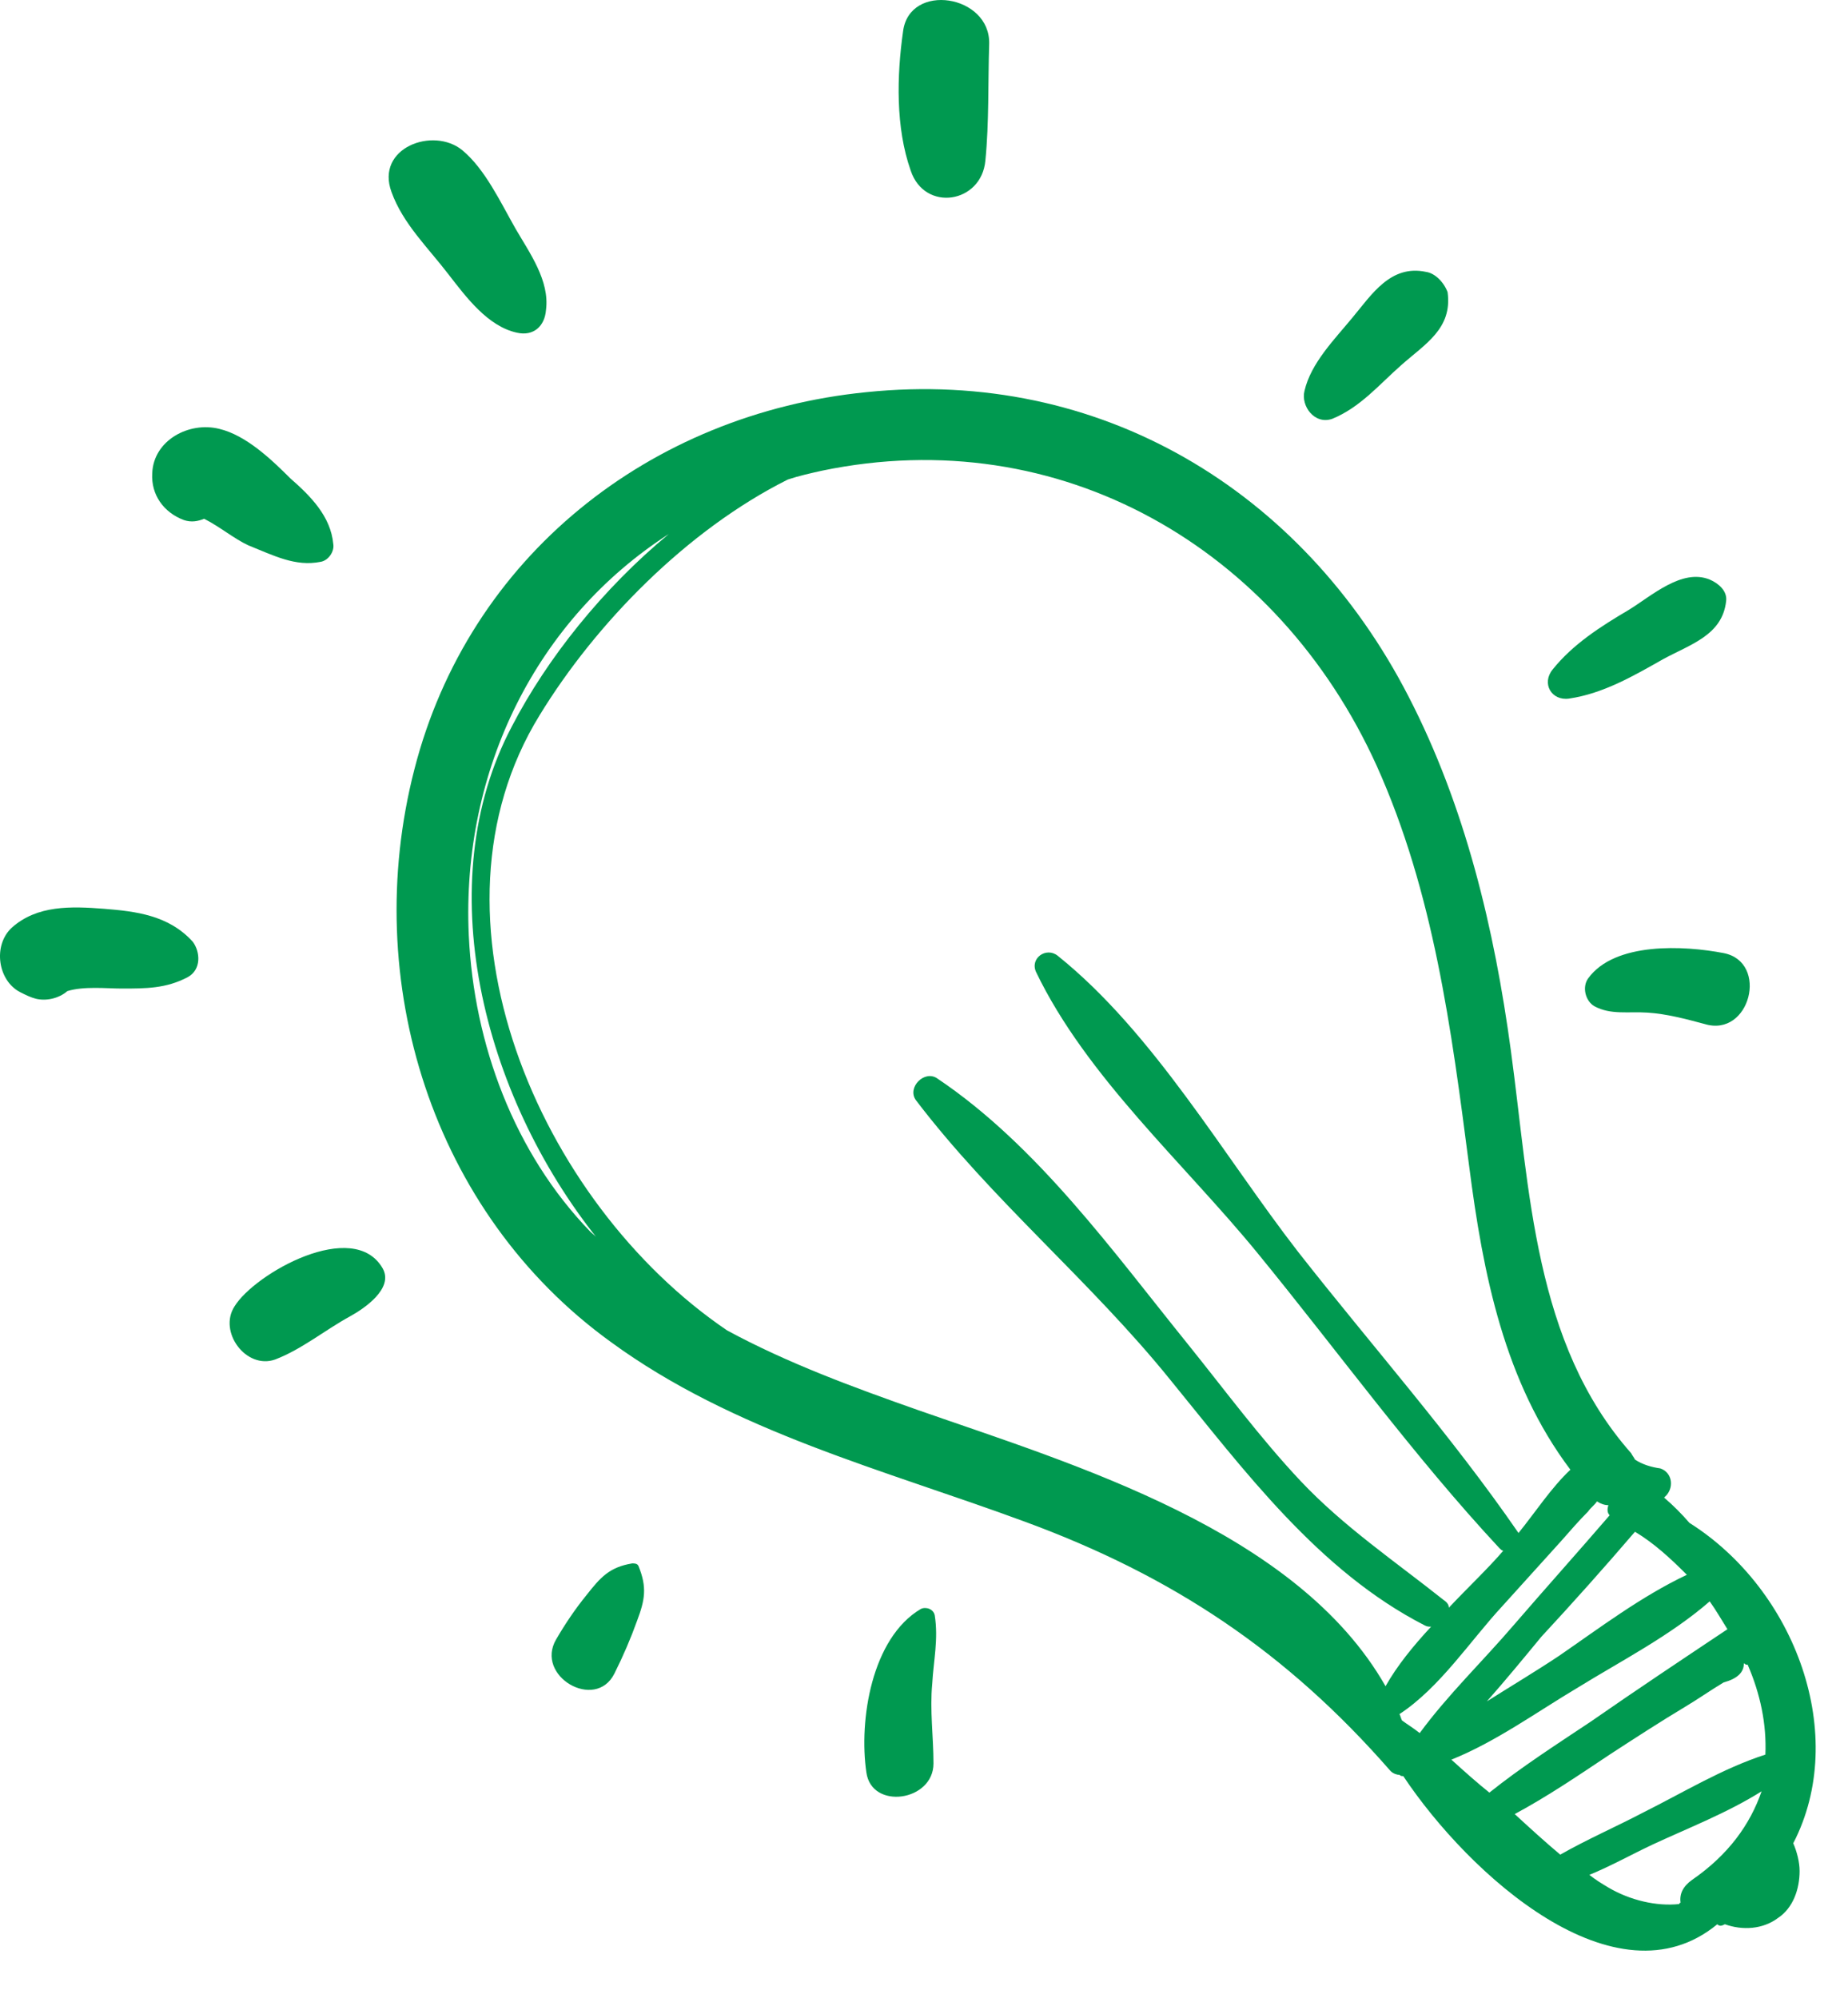
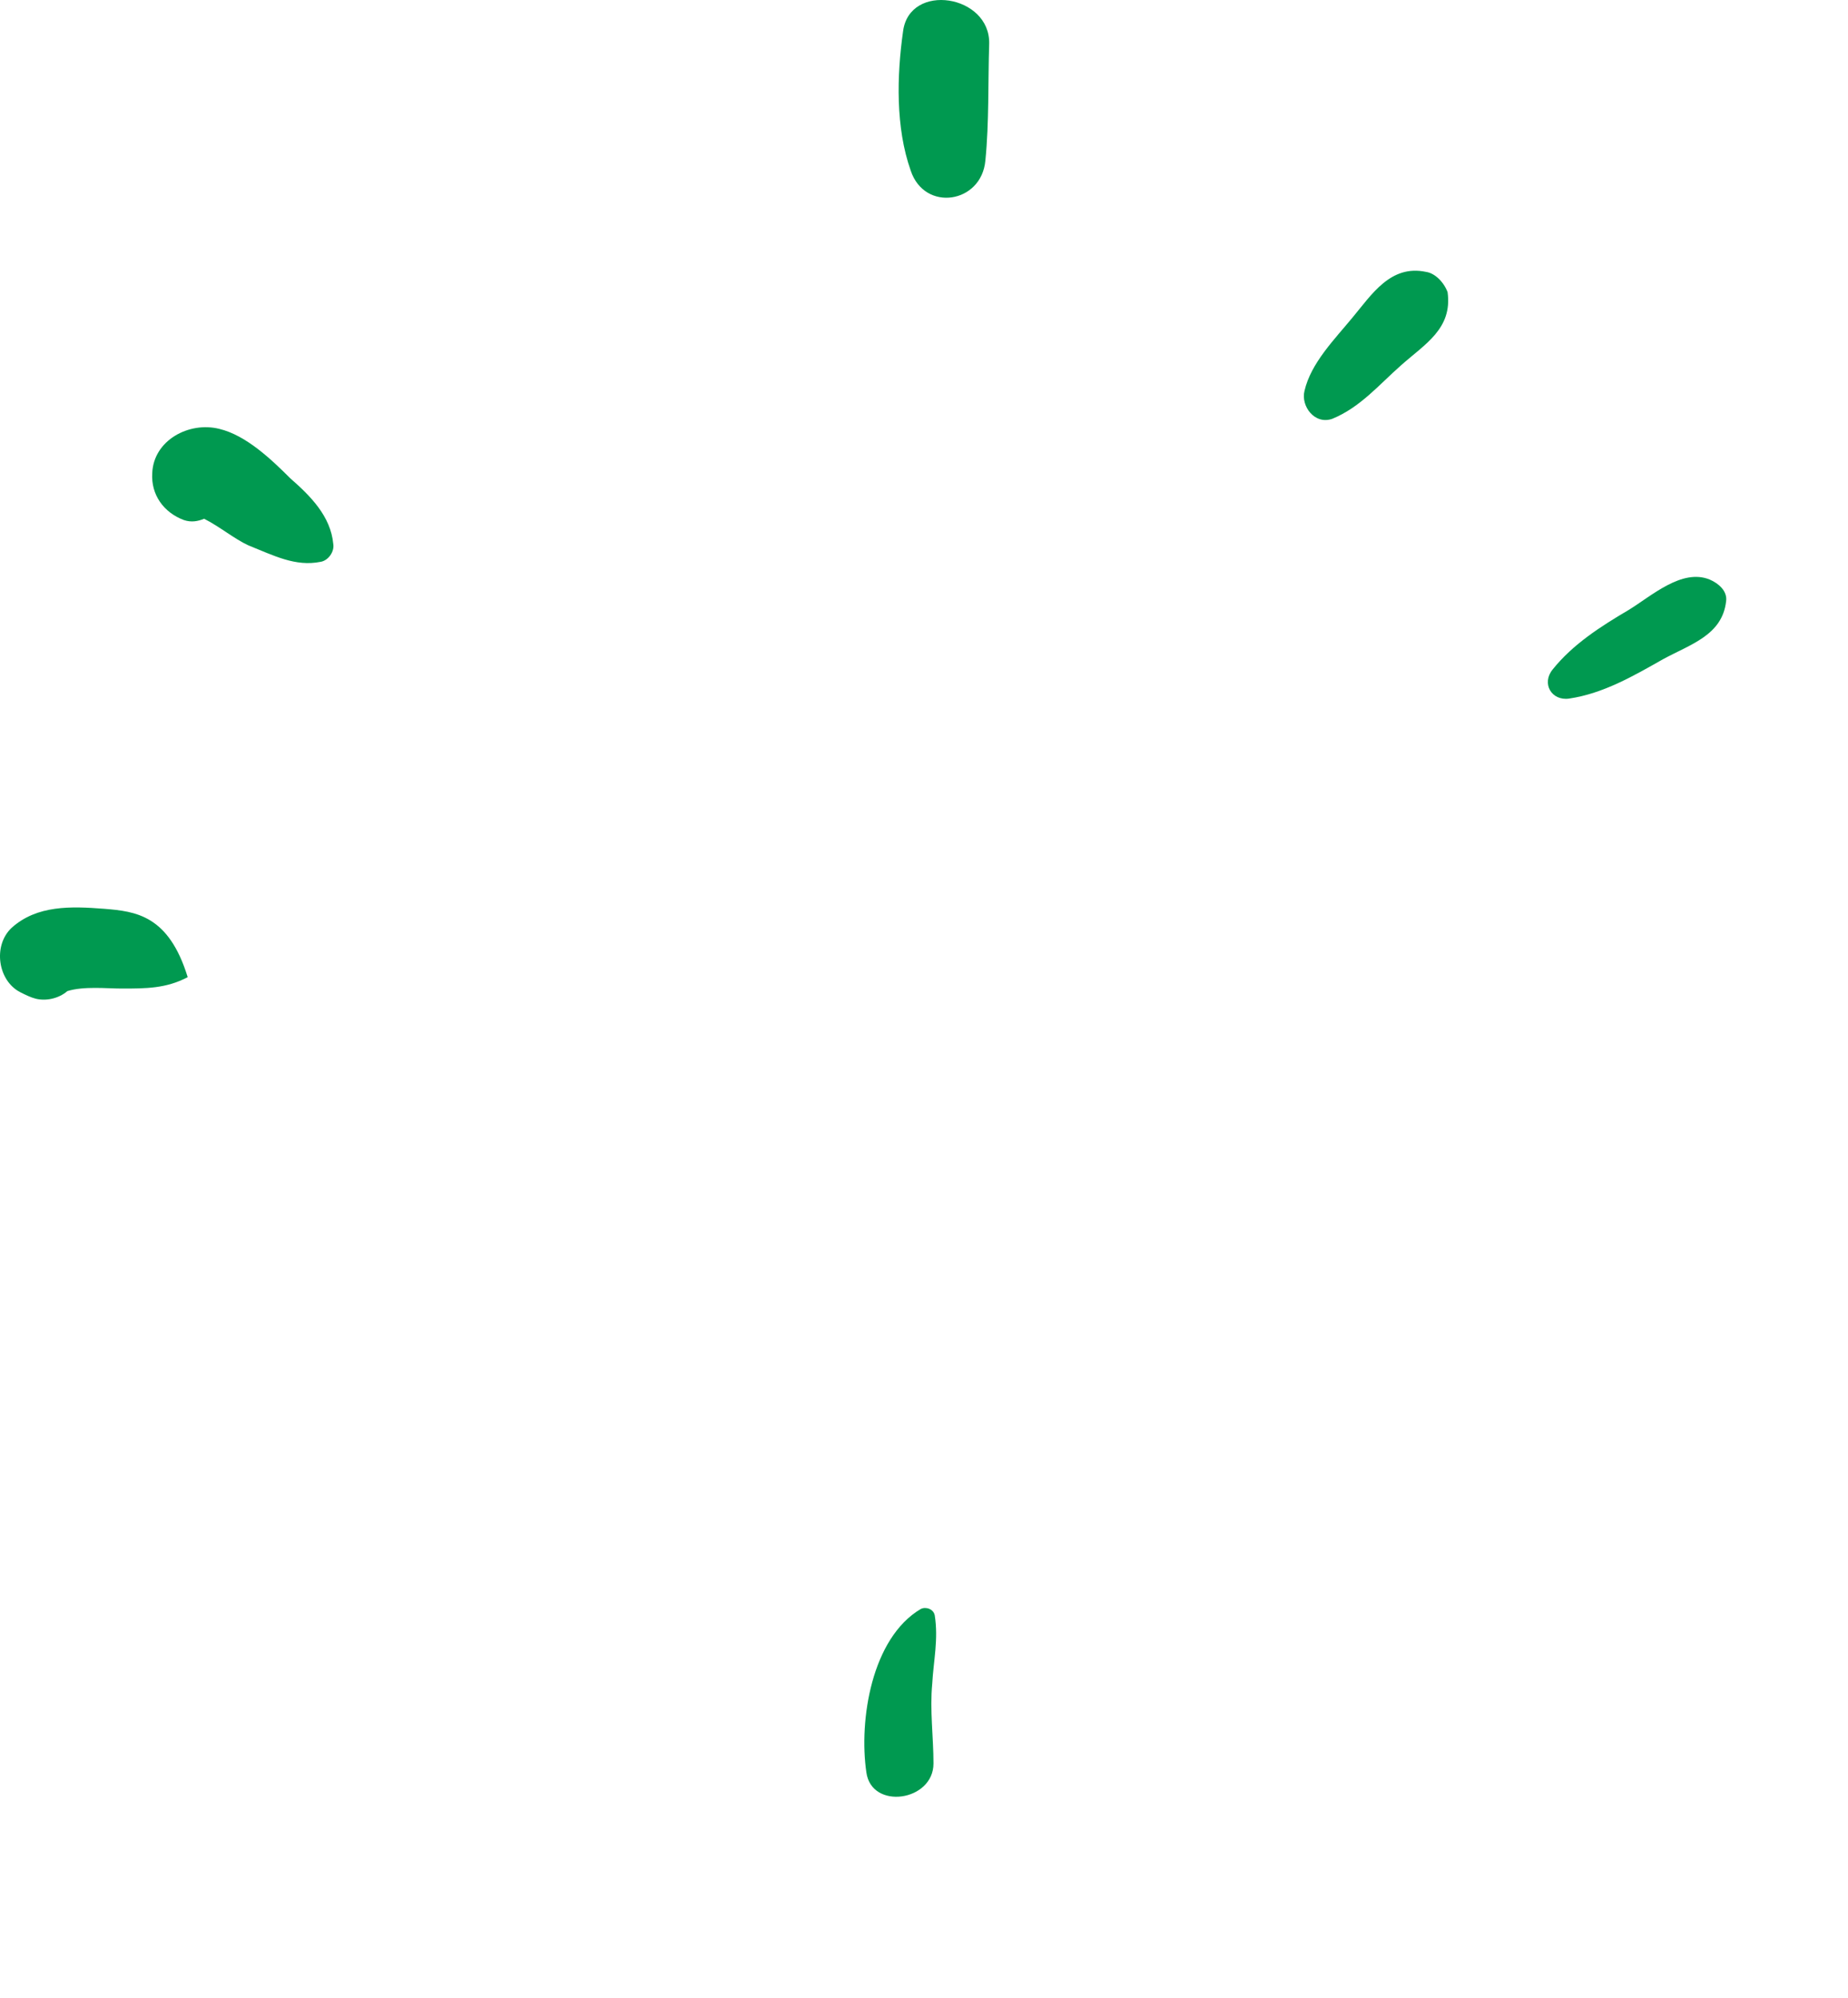
<svg xmlns="http://www.w3.org/2000/svg" width="37" height="40" viewBox="0 0 37 40" fill="none">
-   <path d="M34.535 38.528C34.89 38.655 35.296 38.63 35.6 38.401C35.904 38.199 36.031 37.818 36.031 37.463C36.031 37.286 35.98 37.083 35.904 36.906C37.02 34.751 35.955 31.835 33.825 30.491C33.673 30.314 33.496 30.137 33.318 29.985C33.343 29.959 33.343 29.959 33.369 29.934C33.521 29.756 33.47 29.477 33.242 29.401C33.065 29.376 32.887 29.325 32.735 29.224C32.71 29.173 32.684 29.148 32.659 29.097C30.707 26.892 30.631 23.824 30.25 21.035C29.921 18.601 29.338 16.142 28.197 13.937C26.067 9.804 22.011 7.37 17.346 7.852C13.011 8.283 9.386 11.148 8.296 15.407C7.205 19.641 8.651 24.28 12.225 26.866C14.684 28.666 17.701 29.427 20.515 30.466C23.482 31.556 25.763 33.078 27.842 35.461C27.893 35.511 27.969 35.537 28.02 35.537C28.045 35.562 28.07 35.562 28.096 35.562C29.414 37.539 32.355 40.201 34.383 38.528C34.434 38.579 34.484 38.553 34.535 38.528ZM32.735 30.669C33.115 30.897 33.445 31.201 33.774 31.531C32.862 31.962 32.025 32.596 31.214 33.154C30.758 33.458 30.25 33.762 29.769 34.066C30.149 33.635 30.504 33.204 30.859 32.773C31.493 32.089 32.127 31.379 32.735 30.669ZM11.819 24.661C10.298 23.089 9.487 20.909 9.386 18.728C9.234 15.407 10.755 12.39 13.391 10.692C12.073 11.782 10.958 13.176 10.248 14.545C8.6 17.663 9.639 21.897 11.972 24.813C11.921 24.737 11.87 24.711 11.819 24.661ZM27.741 33.762C25.966 30.644 21.504 29.325 18.386 28.235C17.093 27.779 15.774 27.297 14.558 26.638C10.78 24.078 8.321 18.348 10.806 14.317C11.921 12.492 13.746 10.616 15.774 9.601C16.003 9.525 16.231 9.475 16.459 9.424C21.225 8.435 25.586 10.97 27.563 15.331C28.704 17.866 29.059 20.604 29.414 23.342C29.693 25.523 30.124 27.677 31.442 29.427C31.062 29.782 30.732 30.289 30.403 30.694C29.059 28.742 27.462 26.942 25.991 25.066C24.496 23.139 23.101 20.68 21.174 19.134C20.946 18.956 20.617 19.184 20.744 19.463C21.758 21.568 23.71 23.292 25.18 25.092C26.777 27.044 28.298 29.148 30.022 30.999C30.048 31.024 30.073 31.049 30.098 31.049C29.794 31.404 29.389 31.785 29.008 32.19C29.008 32.139 28.983 32.089 28.907 32.038C27.918 31.252 26.904 30.568 26.042 29.655C25.231 28.793 24.521 27.83 23.786 26.917C22.29 25.066 20.769 22.937 18.766 21.593C18.512 21.416 18.158 21.77 18.335 22.024C19.856 24.027 21.834 25.649 23.431 27.627C24.901 29.427 26.397 31.455 28.527 32.545C28.577 32.57 28.603 32.57 28.653 32.57C28.298 32.951 27.969 33.356 27.741 33.762ZM28.07 34.447C28.045 34.396 28.045 34.37 28.02 34.32C28.831 33.787 29.439 32.849 30.073 32.165L31.265 30.846C31.442 30.644 31.619 30.441 31.797 30.263C31.848 30.187 31.924 30.137 31.974 30.061C32.05 30.111 32.127 30.137 32.203 30.137C32.177 30.213 32.177 30.289 32.228 30.339C31.594 31.075 30.935 31.81 30.301 32.545C29.693 33.255 28.983 33.939 28.425 34.7C28.298 34.599 28.172 34.523 28.07 34.447ZM29.059 35.232C29.946 34.877 30.783 34.269 31.594 33.787C32.456 33.255 33.445 32.748 34.231 32.063C34.358 32.241 34.459 32.418 34.586 32.621C33.673 33.23 32.76 33.838 31.848 34.472C31.163 34.928 30.453 35.385 29.82 35.892C29.566 35.689 29.312 35.461 29.059 35.232ZM30.327 36.322C30.986 35.968 31.619 35.537 32.228 35.131C32.735 34.801 33.242 34.472 33.749 34.168C34.003 34.016 34.256 33.838 34.51 33.686C34.788 33.61 34.915 33.483 34.915 33.306C34.941 33.306 34.941 33.331 34.966 33.331H34.991C35.245 33.914 35.372 34.523 35.346 35.131C34.484 35.41 33.698 35.892 32.887 36.297C32.355 36.576 31.772 36.83 31.239 37.134C30.935 36.88 30.631 36.601 30.327 36.322ZM33.876 37.641C33.698 37.768 33.622 37.92 33.648 38.097C33.648 38.097 33.622 38.097 33.622 38.123C33.166 38.173 32.634 38.047 32.203 37.793C32.076 37.717 31.949 37.641 31.822 37.539C32.253 37.362 32.659 37.134 33.09 36.931C33.8 36.601 34.586 36.297 35.27 35.866C35.042 36.525 34.611 37.134 33.876 37.641Z" fill="#009950" />
  <path d="M34.56 12.035C34.586 11.832 34.408 11.68 34.231 11.604C33.673 11.376 33.065 11.934 32.608 12.213C32.05 12.542 31.493 12.897 31.087 13.404C30.859 13.683 31.062 14.038 31.417 13.987C32.101 13.886 32.71 13.531 33.293 13.201C33.85 12.897 34.484 12.72 34.56 12.035Z" fill="#009950" />
  <path d="M28.552 5.444C27.842 5.292 27.462 5.9 27.081 6.356C26.727 6.787 26.245 7.269 26.118 7.827C26.042 8.131 26.321 8.511 26.676 8.385C27.234 8.156 27.614 7.7 28.045 7.32C28.527 6.889 29.084 6.585 28.983 5.849C28.907 5.647 28.729 5.469 28.552 5.444Z" fill="#009950" />
  <path d="M18.081 0.627C17.955 1.514 17.929 2.554 18.234 3.416C18.512 4.252 19.653 4.075 19.729 3.213C19.805 2.452 19.78 1.641 19.805 0.88C19.831 -0.108 18.208 -0.362 18.081 0.627Z" fill="#009950" />
-   <path d="M9.259 3.01C8.676 2.528 7.51 2.959 7.839 3.846C8.067 4.48 8.574 4.962 8.98 5.494C9.335 5.951 9.766 6.534 10.349 6.661C10.679 6.737 10.907 6.534 10.932 6.204C11.008 5.621 10.603 5.063 10.324 4.582C10.02 4.049 9.715 3.39 9.259 3.01Z" fill="#009950" />
  <path d="M6.42 11.249C6.572 11.224 6.698 11.046 6.673 10.894C6.622 10.337 6.217 9.931 5.811 9.576C5.431 9.196 4.924 8.714 4.391 8.587C3.783 8.435 3.073 8.816 3.048 9.475C3.022 9.906 3.276 10.261 3.682 10.413C3.834 10.463 3.96 10.438 4.087 10.387C4.391 10.539 4.696 10.793 4.974 10.92C5.482 11.123 5.912 11.351 6.42 11.249Z" fill="#009950" />
-   <path d="M2.084 18.196C1.425 18.145 0.741 18.12 0.234 18.576C-0.147 18.931 -0.045 19.641 0.411 19.869C0.513 19.92 0.614 19.971 0.715 19.996C0.918 20.047 1.172 19.996 1.349 19.844C1.679 19.742 2.135 19.793 2.439 19.793C2.921 19.793 3.327 19.793 3.758 19.565C4.036 19.413 4.011 19.058 3.859 18.855C3.377 18.323 2.718 18.247 2.084 18.196Z" fill="#009950" />
-   <path d="M4.696 26.156C4.366 26.663 4.924 27.424 5.507 27.221C6.039 27.018 6.496 26.638 7.003 26.359C7.282 26.207 7.89 25.802 7.662 25.396C7.079 24.382 5.101 25.497 4.696 26.156Z" fill="#009950" />
-   <path d="M12.301 33.509C12.479 33.154 12.631 32.799 12.758 32.444C12.91 32.038 12.96 31.785 12.783 31.354C12.758 31.303 12.707 31.303 12.656 31.303C12.2 31.379 12.022 31.582 11.743 31.937C11.515 32.216 11.312 32.52 11.135 32.824C10.704 33.559 11.921 34.269 12.301 33.509Z" fill="#009950" />
+   <path d="M2.084 18.196C1.425 18.145 0.741 18.12 0.234 18.576C-0.147 18.931 -0.045 19.641 0.411 19.869C0.513 19.92 0.614 19.971 0.715 19.996C0.918 20.047 1.172 19.996 1.349 19.844C1.679 19.742 2.135 19.793 2.439 19.793C2.921 19.793 3.327 19.793 3.758 19.565C3.377 18.323 2.718 18.247 2.084 18.196Z" fill="#009950" />
  <path d="M18.715 32.342C18.69 32.215 18.538 32.165 18.436 32.215C17.448 32.799 17.194 34.447 17.346 35.486C17.448 36.246 18.69 36.069 18.69 35.308C18.69 34.776 18.614 34.244 18.665 33.711C18.69 33.255 18.791 32.824 18.715 32.342Z" fill="#009950" />
-   <path d="M31.924 20.148C32.253 20.325 32.608 20.249 32.989 20.275C33.369 20.3 33.749 20.401 34.129 20.503C35.042 20.782 35.422 19.261 34.51 19.083C33.724 18.931 32.329 18.855 31.797 19.59C31.67 19.768 31.746 20.047 31.924 20.148Z" fill="#009950" />
</svg>